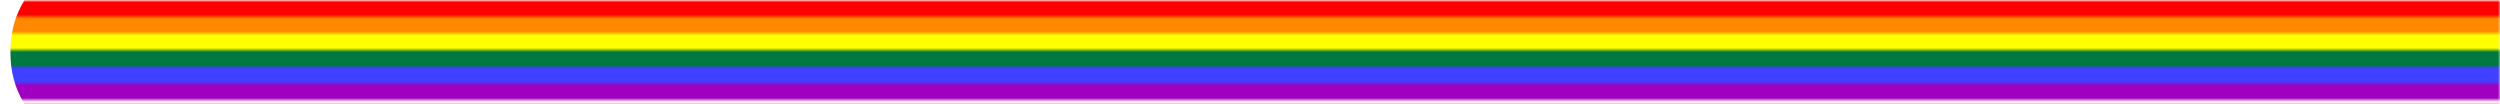
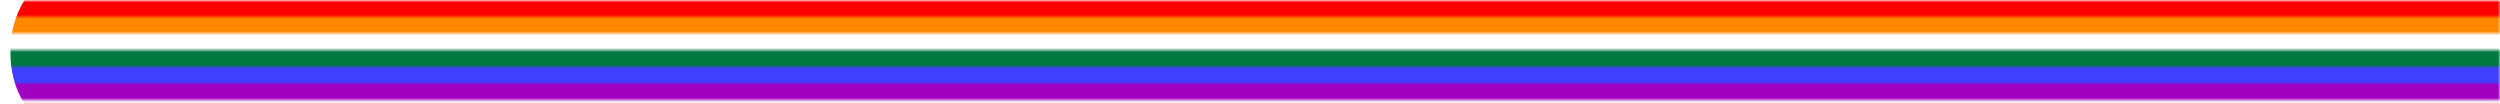
<svg xmlns="http://www.w3.org/2000/svg" height="25" width="600" id="bar">
  <defs id="def">
    <pattern width="25" height="25" patternUnits="userSpaceOnUse" id="gr">
      <g id="gr1">
        <rect style="fill:#f00;" width="25" height="4" x="0" y="0" id="gr11" />
        <rect style="fill:#f80;" width="25" height="4" x="0" y="4" id="gr12" />
-         <rect style="fill:#ff0;" width="25" height="4" x="0" y="8" id="gr13" />
        <rect style="fill:#007940;" width="25" height="4" x="0" y="12" id="gr14" />
        <rect style="fill:#4040ff;" width="25" height="4" x="0" y="16" id="gr15" />
        <rect style="fill:#a000c0;" width="25" height="4" x="0" y="20" id="gr16" />
      </g>
    </pattern>
    <linearGradient id="grmk">
      <stop style="stop-color:#fff; stop-opacity:1;" offset="0" id="st1" />
      <stop style="stop-color:#000; stop-opacity: 1;" offset="1" id="st2" />
    </linearGradient>
    <mask id="mk">
      <path style="fill:url(#grmk);" d="M 0,0 600,0 600,25 0,25 0,0 z" id="mk1" />
    </mask>
  </defs>
-   <path style="fill:url(#gr);" mask="url(#mk)" d="M 5.9,0 C 3.5,3.9 2.5,7.9 2.5,12.5 2.5,17.1 3.5,21.1 5.9,25 L 600,25 600,0 5.9,0 z" id="p" />
+   <path style="fill:url(#gr);" mask="url(#mk)" d="M 5.9,0 C 3.5,3.9 2.5,7.9 2.5,12.5 2.5,17.1 3.5,21.1 5.9,25 L 600,25 600,0 5.9,0 " id="p" />
</svg>